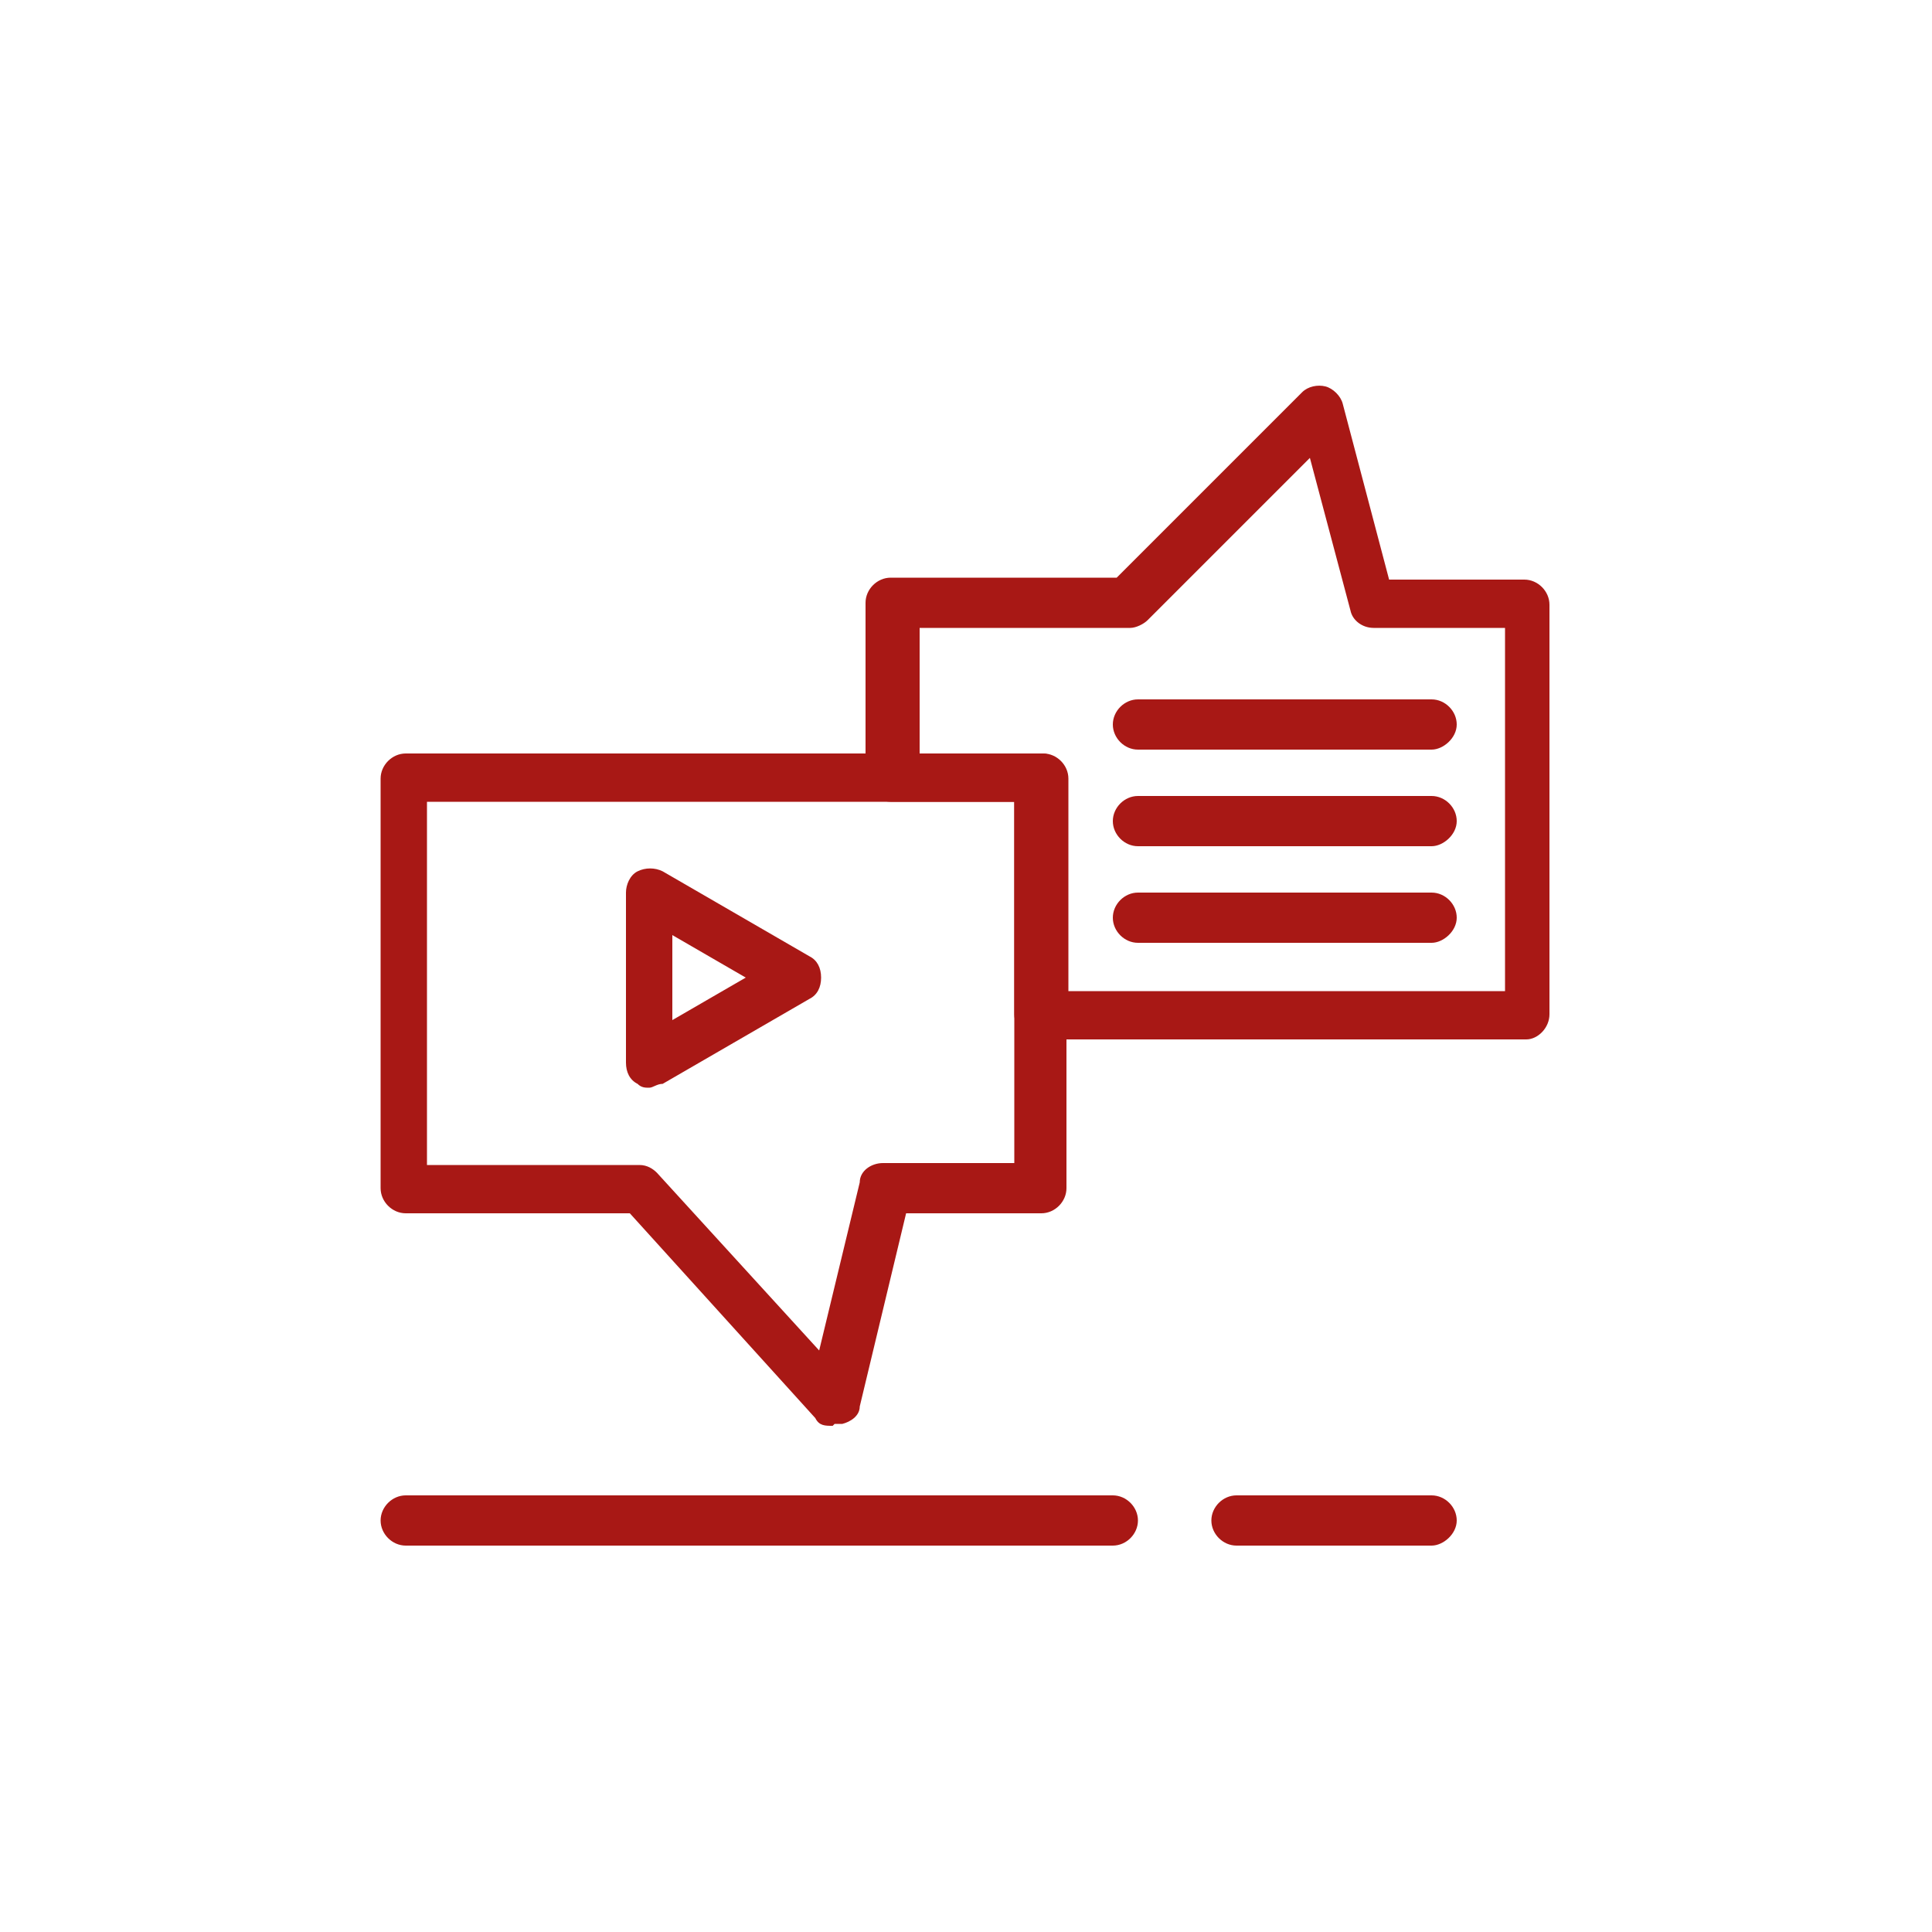
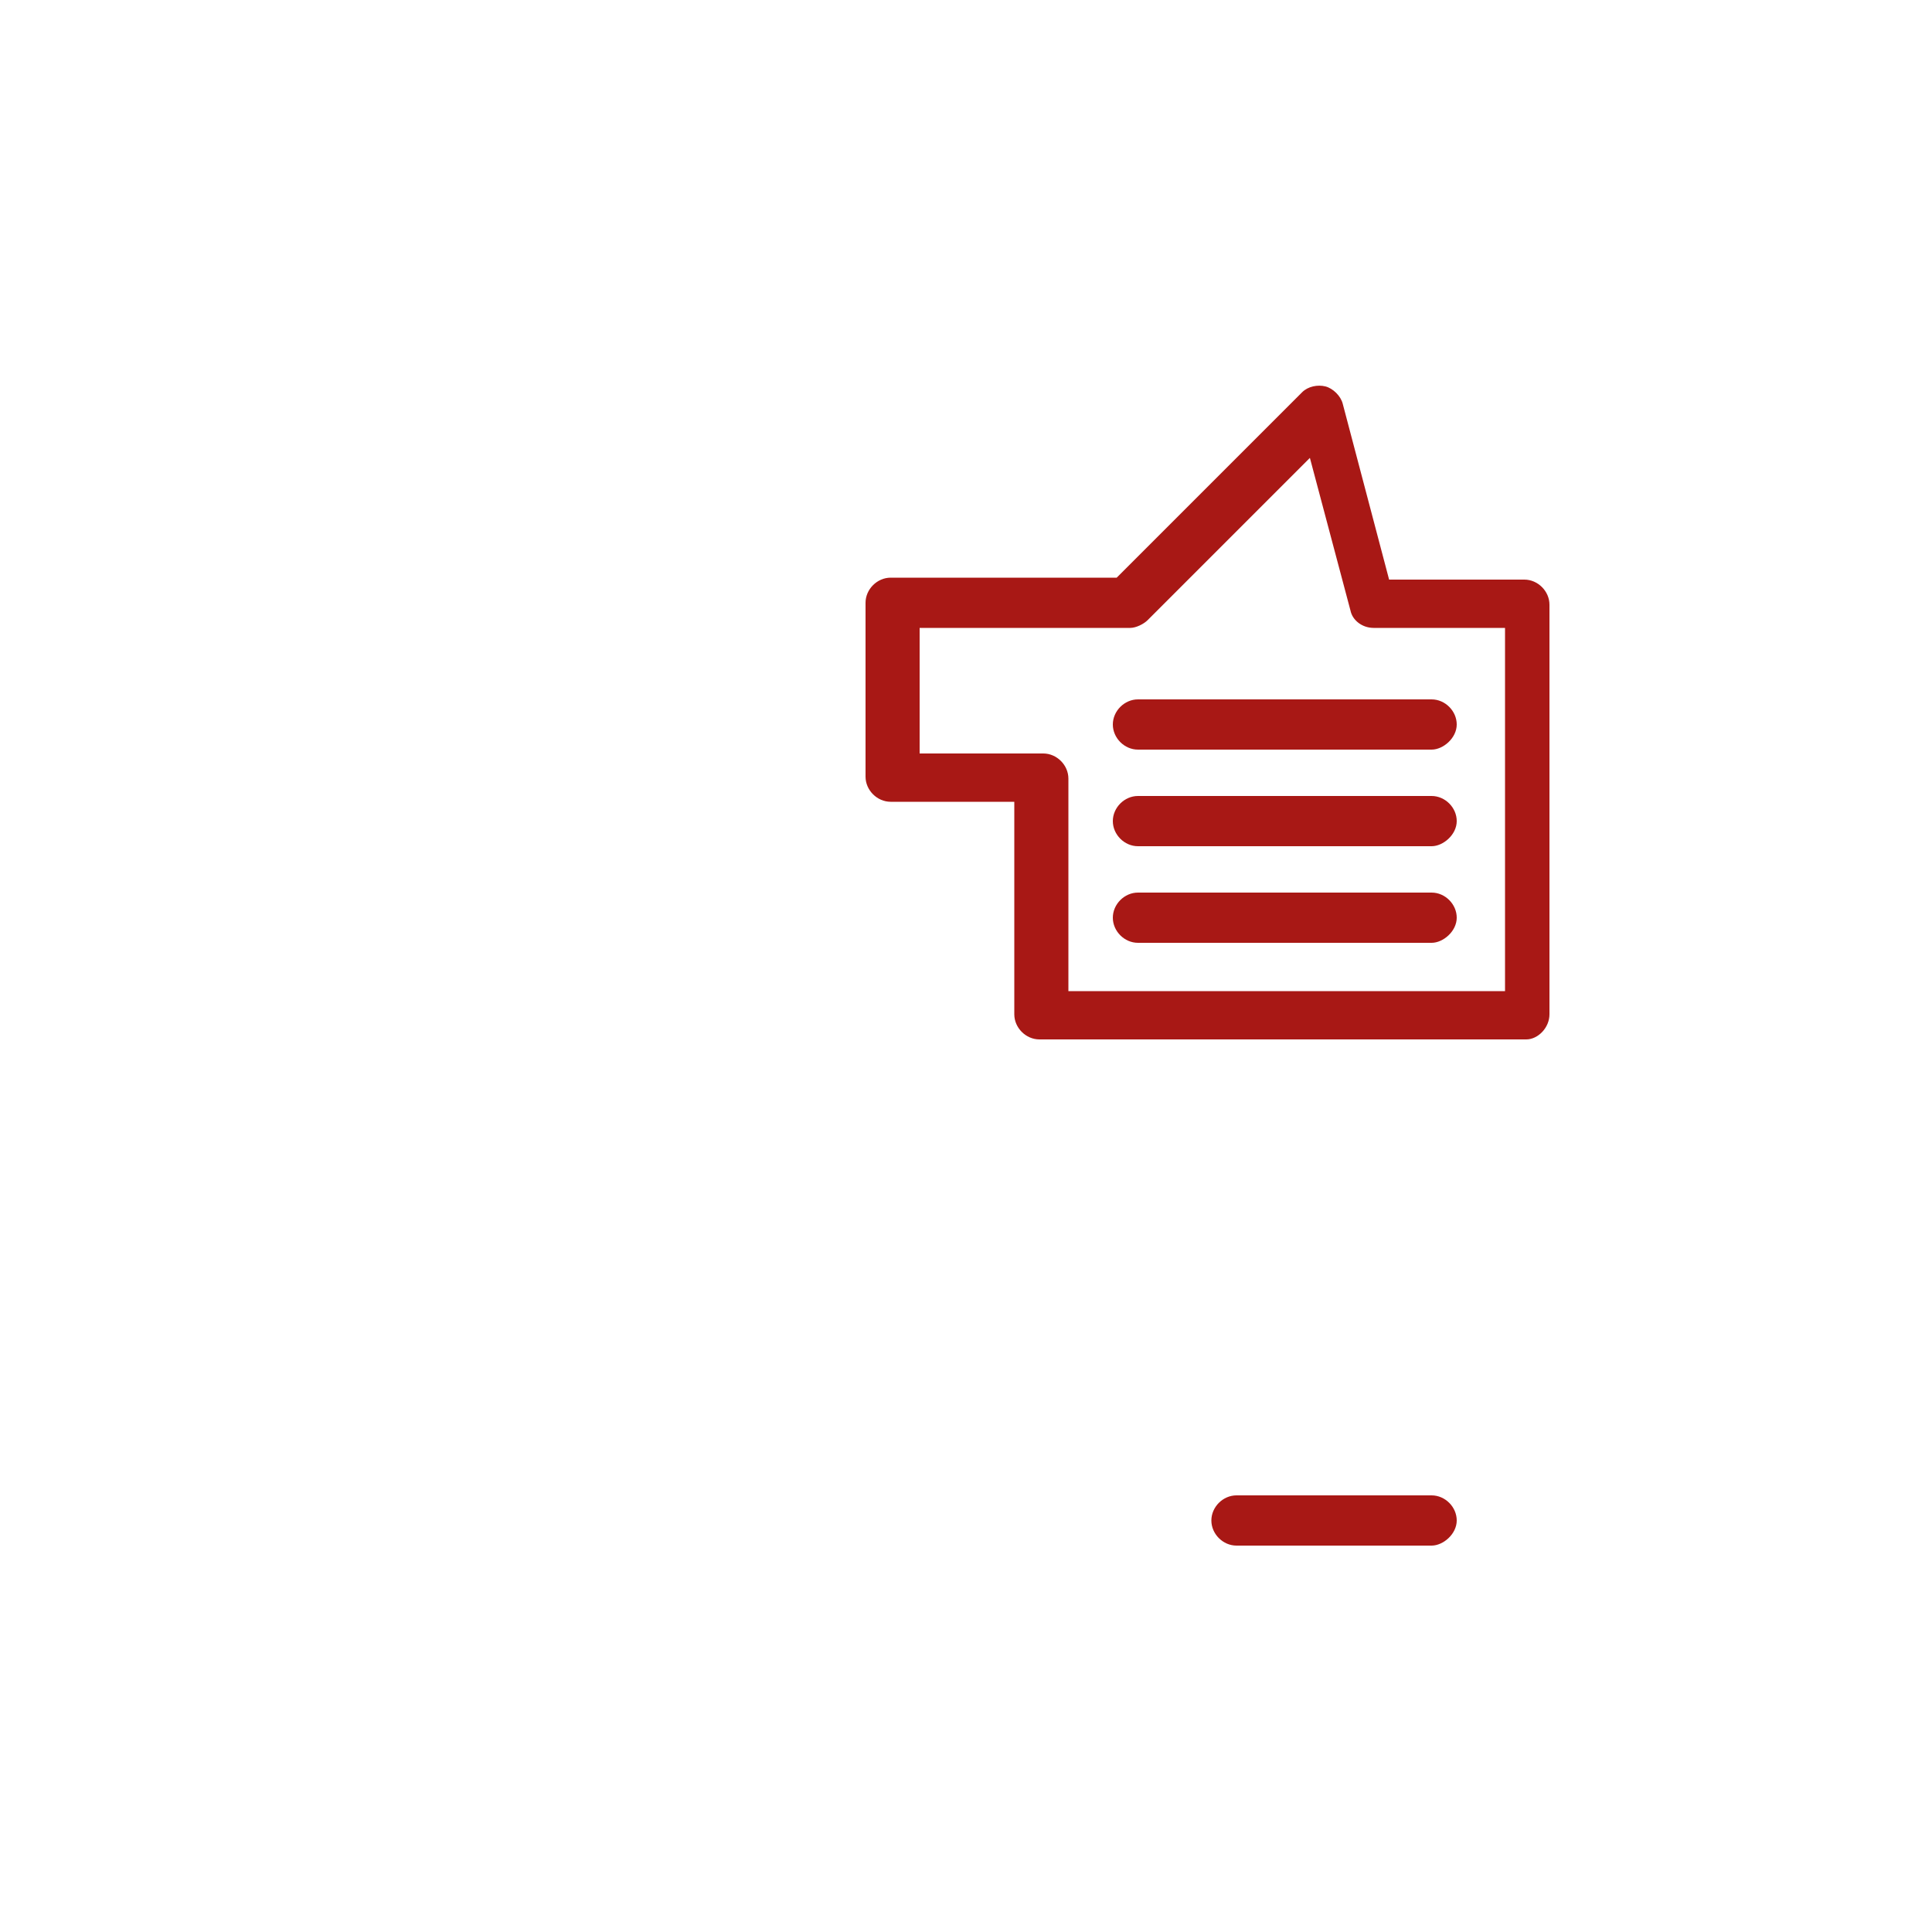
<svg xmlns="http://www.w3.org/2000/svg" id="Layer_1" version="1.1" viewBox="0 0 100 100">
  <g id="_125_Chat_Connection_Marketing_Messaging_Speech">
    <g fill="#a81815">
-       <path d="M57.6,80H21c-.7,0-1.3-.6-1.3-1.3s.6-1.3,1.3-1.3h36.6c.7,0,1.3.6,1.3,1.3s-.6,1.3-1.3,1.3Z" />
      <path d="M74.1,80h-10.1c-.7,0-1.3-.6-1.3-1.3s.6-1.3,1.3-1.3h10.1c.7,0,1.3.6,1.3,1.3s-.7,1.3-1.3,1.3Z" />
-       <path d="M33.6,56.3c-.2,0-.4,0-.6-.2-.4-.2-.6-.6-.6-1.1v-8.8c0-.4.2-.9.6-1.1.4-.2.9-.2,1.3,0l7.6,4.4c.4.2.6.6.6,1.1s-.2.9-.6,1.1l-7.6,4.4c-.3,0-.5.2-.7.2h0ZM34.8,48.4v4.4l3.8-2.2-3.8-2.2Z" />
      <path d="M79.1,53.8h-25.3c-.7,0-1.3-.6-1.3-1.3v-11h-6.4c-.7,0-1.3-.6-1.3-1.3v-9c0-.7.6-1.3,1.3-1.3h11.7l9.6-9.6c.3-.3.8-.4,1.2-.3.4.1.8.5.9.9l2.4,9.1h7c.7,0,1.3.6,1.3,1.3v21.2c0,.7-.6,1.3-1.2,1.3h0ZM55.1,51.3h22.8v-18.8h-6.8c-.6,0-1.1-.4-1.2-.9l-2.1-7.9-8.4,8.4c-.2.2-.6.4-.9.4h-10.9v6.5h6.4c.7,0,1.3.6,1.3,1.3v11s0,0,0,0Z" />
-       <path d="M43.1,73.8c-.4,0-.7,0-.9-.4l-9.6-10.6h-11.6c-.7,0-1.3-.6-1.3-1.3v-21.2c0-.7.6-1.3,1.3-1.3h32.9c.7,0,1.3.6,1.3,1.3v21.2c0,.7-.6,1.3-1.3,1.3h-7l-2.4,10c0,.5-.5.8-.9.9-.2,0-.3,0-.4,0h0ZM22.2,60.3h10.9c.4,0,.7.2.9.4l8.4,9.2,2.1-8.7c0-.6.6-1,1.2-1h6.8v-18.7h-30.4s0,18.8,0,18.8Z" />
      <path d="M74.1,38.8h-15.2c-.7,0-1.3-.6-1.3-1.3s.6-1.3,1.3-1.3h15.2c.7,0,1.3.6,1.3,1.3s-.7,1.3-1.3,1.3Z" />
      <path d="M74.1,43.8h-15.2c-.7,0-1.3-.6-1.3-1.3s.6-1.3,1.3-1.3h15.2c.7,0,1.3.6,1.3,1.3s-.7,1.3-1.3,1.3Z" />
      <path d="M74.1,48.8h-15.2c-.7,0-1.3-.6-1.3-1.3s.6-1.3,1.3-1.3h15.2c.7,0,1.3.6,1.3,1.3s-.7,1.3-1.3,1.3Z" />
    </g>
  </g>
</svg>